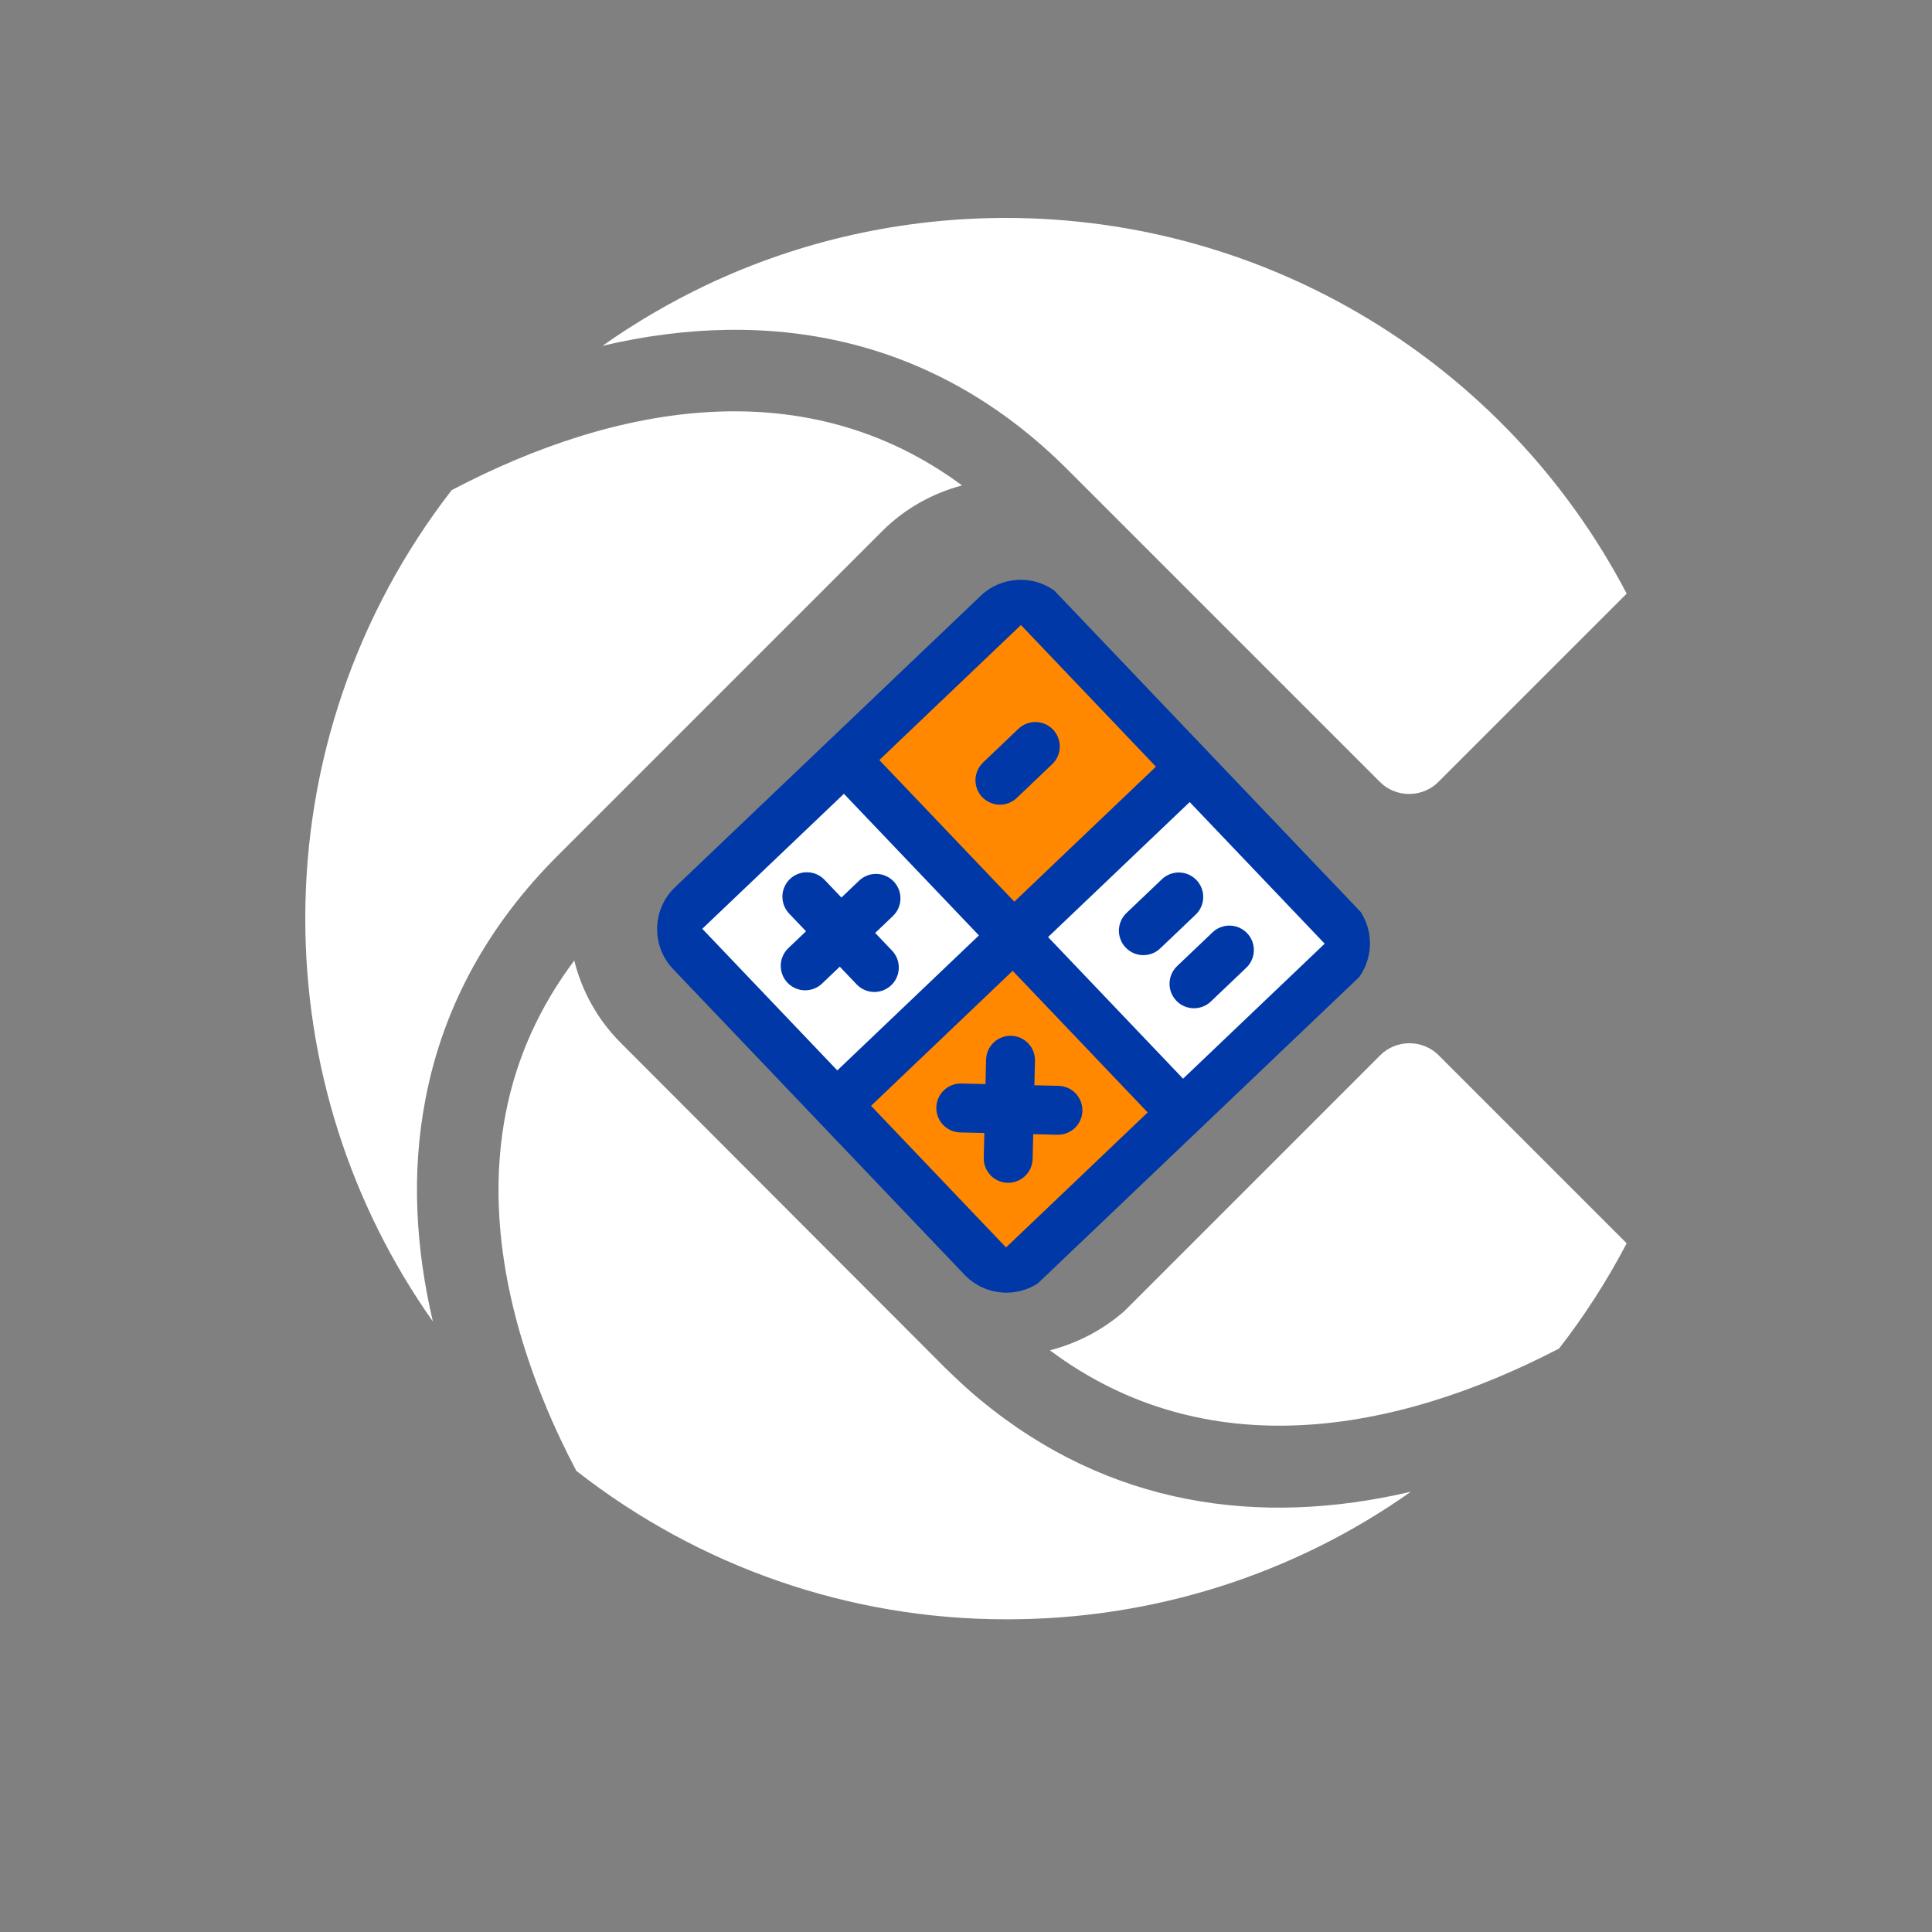
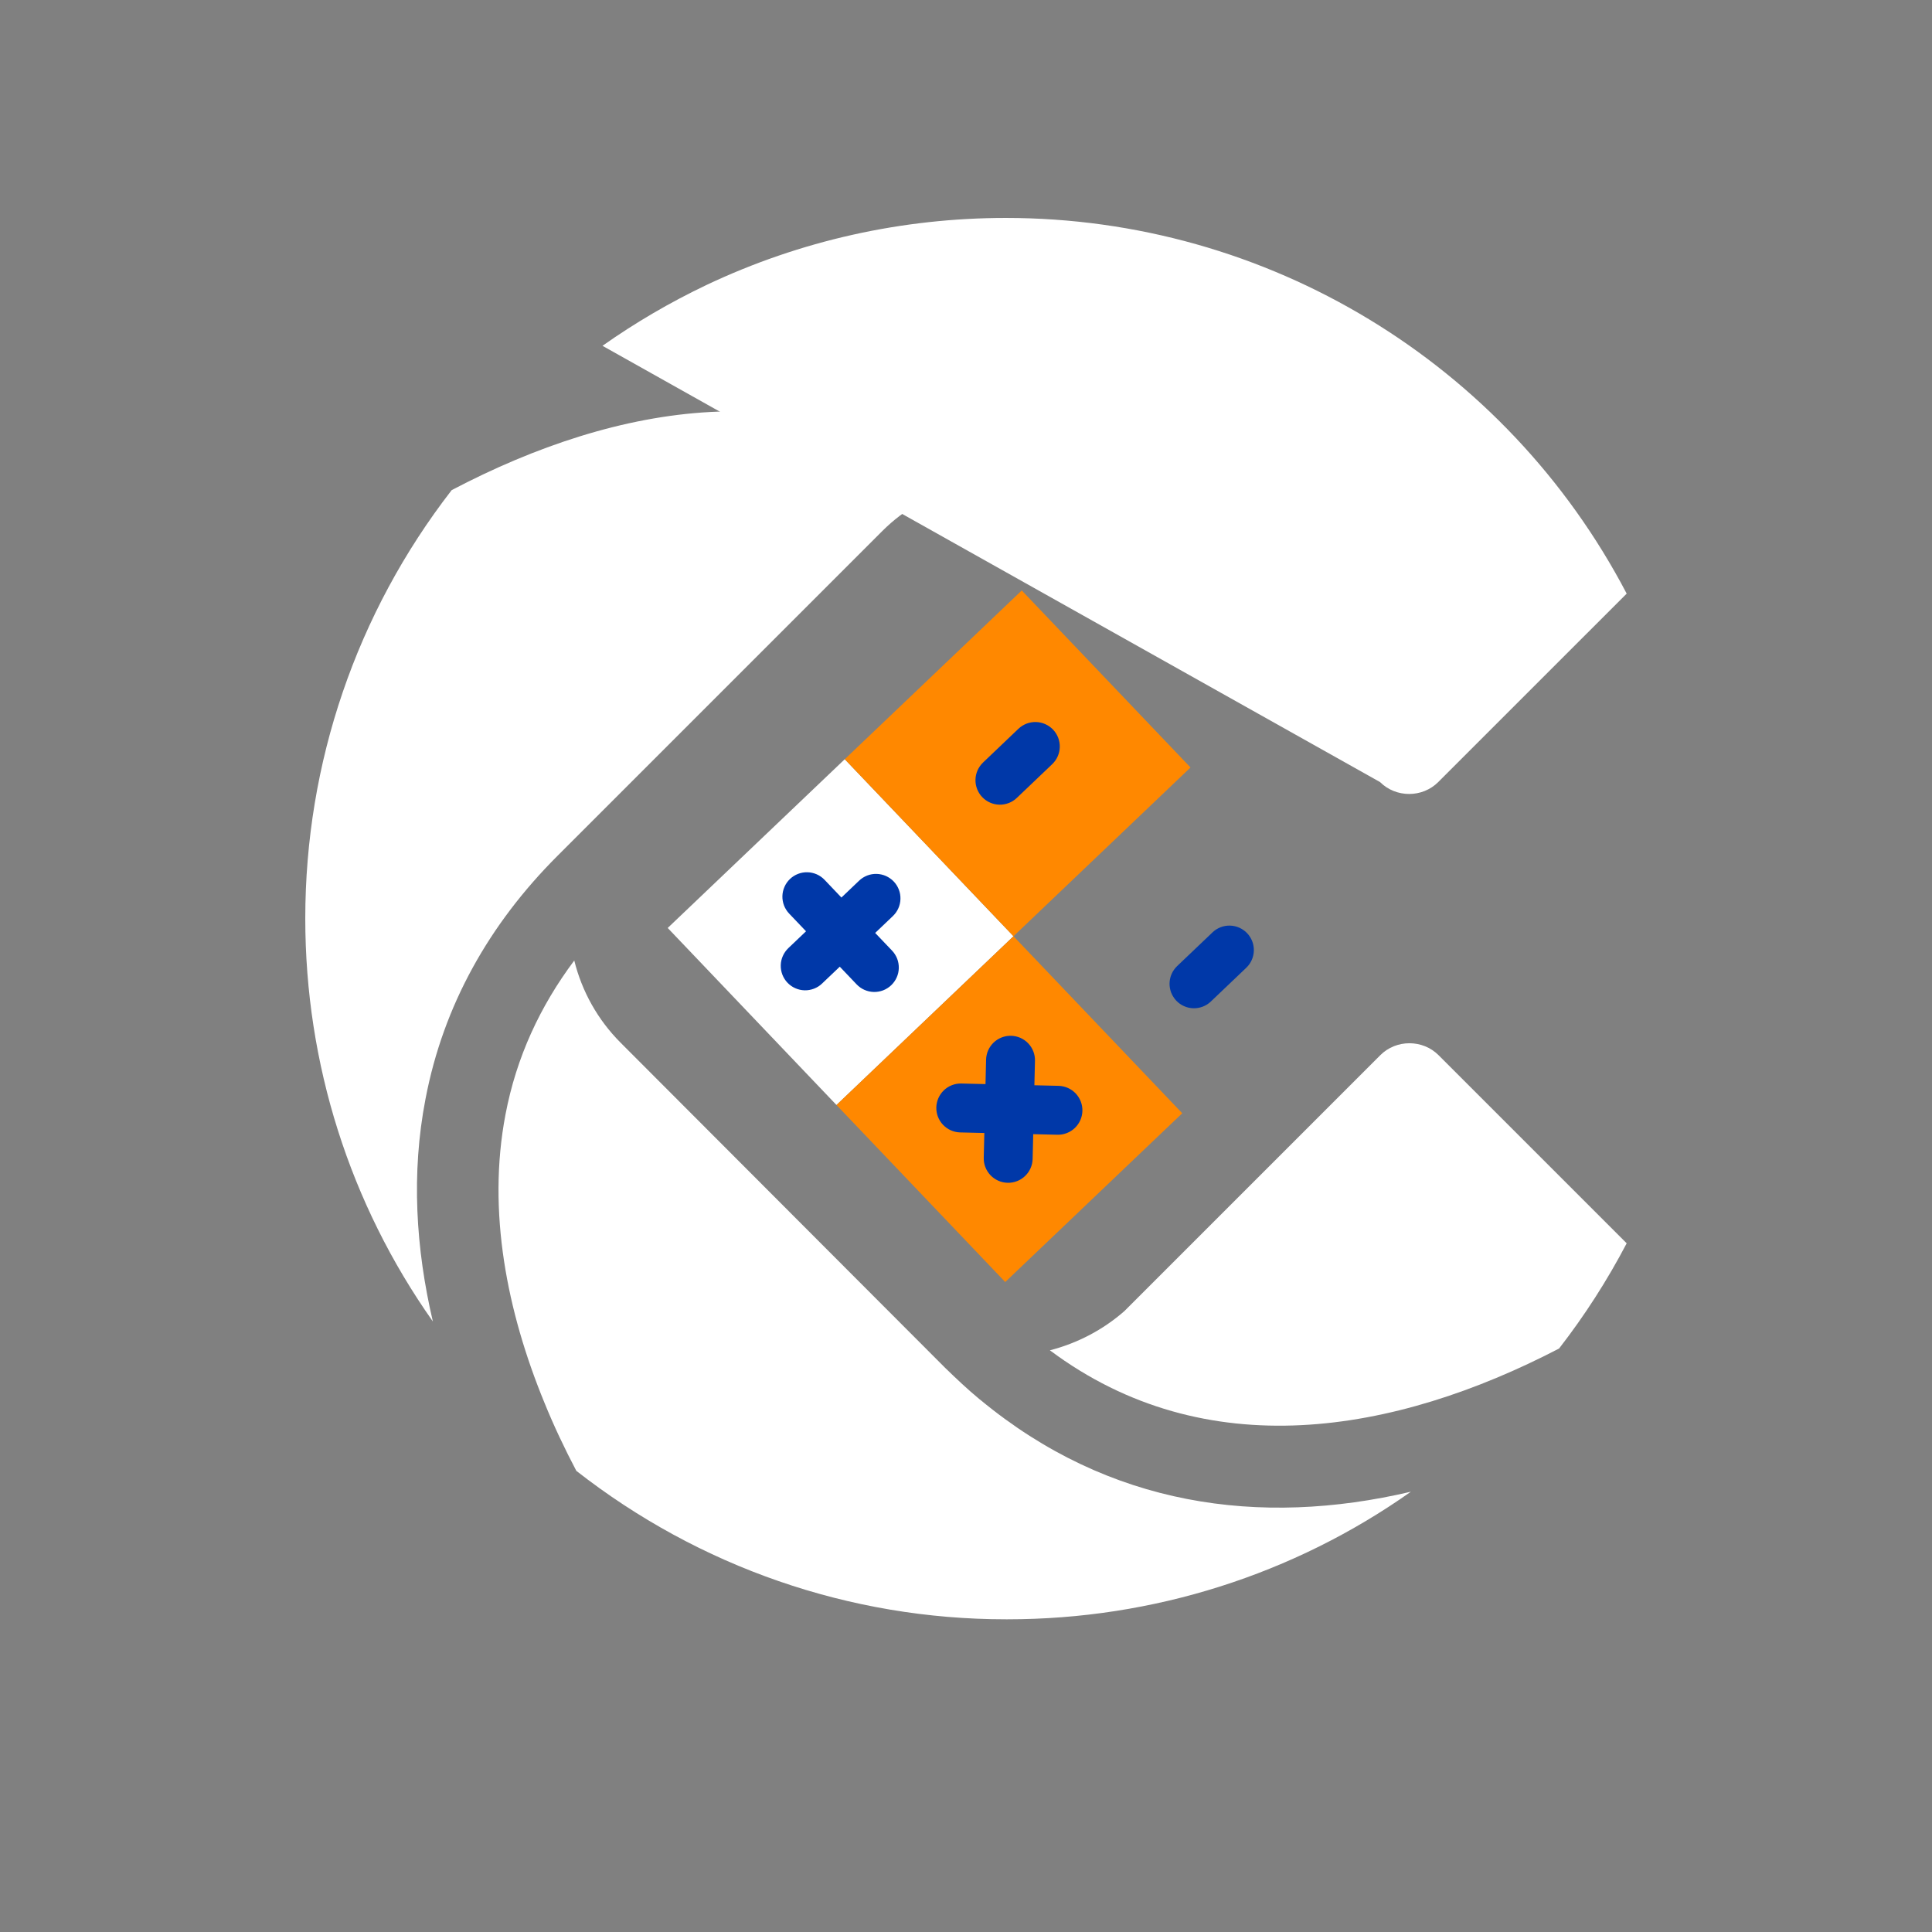
<svg xmlns="http://www.w3.org/2000/svg" width="500" zoomAndPan="magnify" viewBox="0 0 375 375" height="500" preserveAspectRatio="xMidYMid meet" version="1.2">
  <rect x="0" y="0" width="375" height="375" fill="#808080" stroke="none" />
  <defs>
    <clipPath id="f280b6d486">
      <path d="M 203 202 L 315.645 202 L 315.645 277 L 203 277 Z M 203 202 " />
    </clipPath>
    <clipPath id="662b20bf2d">
      <path d="M 96 186 L 274 186 L 274 314.551 L 96 314.551 Z M 96 186 " />
    </clipPath>
    <clipPath id="577ef08060">
      <path d="M 59.145 79 L 187 79 L 187 257 L 59.145 257 Z M 59.145 79 " />
    </clipPath>
    <clipPath id="c11b1030d7">
      <path d="M 116 42.301 L 315.645 42.301 L 315.645 155 L 116 155 Z M 116 42.301 " />
    </clipPath>
    <clipPath id="1fb4759a8e">
      <path d="M 129 147 L 197 147 L 197 215 L 129 215 Z M 129 147 " />
    </clipPath>
    <clipPath id="b91add3ece">
      <path d="M 122.891 179.957 L 198.891 107.508 L 271.34 183.508 L 195.34 255.957 Z M 122.891 179.957 " />
    </clipPath>
    <clipPath id="fbe851280f">
      <path d="M 130.652 188.102 L 187.199 247.414 C 191.484 251.914 198.605 252.082 203.102 247.797 L 262.418 191.254 C 266.914 186.965 267.086 179.844 262.797 175.348 L 206.254 116.031 C 201.969 111.535 194.848 111.363 190.348 115.652 L 131.035 172.195 C 126.535 176.48 126.367 183.602 130.652 188.102 Z M 130.652 188.102 " />
    </clipPath>
    <clipPath id="679e39acb4">
      <path d="M 122.891 179.957 L 198.348 108.027 L 270.281 183.484 L 194.824 255.414 Z M 122.891 179.957 " />
    </clipPath>
    <clipPath id="8548f9e8e3">
      <path d="M 122.891 179.957 L 198.348 108.027 L 270.281 183.484 L 194.824 255.414 Z M 122.891 179.957 " />
    </clipPath>
    <clipPath id="bf7174c1ac">
      <path d="M 162 181 L 230 181 L 230 249 L 162 249 Z M 162 181 " />
    </clipPath>
    <clipPath id="dccc5b3077">
      <path d="M 122.891 179.957 L 198.891 107.508 L 271.34 183.508 L 195.34 255.957 Z M 122.891 179.957 " />
    </clipPath>
    <clipPath id="c397c9aac7">
      <path d="M 130.652 188.102 L 187.199 247.414 C 191.484 251.914 198.605 252.082 203.102 247.797 L 262.418 191.254 C 266.914 186.965 267.086 179.844 262.797 175.348 L 206.254 116.031 C 201.969 111.535 194.848 111.363 190.348 115.652 L 131.035 172.195 C 126.535 176.48 126.367 183.602 130.652 188.102 Z M 130.652 188.102 " />
    </clipPath>
    <clipPath id="db0945938c">
      <path d="M 122.891 179.957 L 198.348 108.027 L 270.281 183.484 L 194.824 255.414 Z M 122.891 179.957 " />
    </clipPath>
    <clipPath id="ab48a3da36">
      <path d="M 122.891 179.957 L 198.348 108.027 L 270.281 183.484 L 194.824 255.414 Z M 122.891 179.957 " />
    </clipPath>
    <clipPath id="b7b6889c03">
      <path d="M 196 148 L 264 148 L 264 217 L 196 217 Z M 196 148 " />
    </clipPath>
    <clipPath id="310557cf09">
      <path d="M 122.891 179.957 L 198.891 107.508 L 271.34 183.508 L 195.34 255.957 Z M 122.891 179.957 " />
    </clipPath>
    <clipPath id="066cd28414">
      <path d="M 130.652 188.102 L 187.199 247.414 C 191.484 251.914 198.605 252.082 203.102 247.797 L 262.418 191.254 C 266.914 186.965 267.086 179.844 262.797 175.348 L 206.254 116.031 C 201.969 111.535 194.848 111.363 190.348 115.652 L 131.035 172.195 C 126.535 176.48 126.367 183.602 130.652 188.102 Z M 130.652 188.102 " />
    </clipPath>
    <clipPath id="dd7370c5d5">
-       <path d="M 122.891 179.957 L 198.348 108.027 L 270.281 183.484 L 194.824 255.414 Z M 122.891 179.957 " />
-     </clipPath>
+       </clipPath>
    <clipPath id="e86ae762fb">
      <path d="M 122.891 179.957 L 198.348 108.027 L 270.281 183.484 L 194.824 255.414 Z M 122.891 179.957 " />
    </clipPath>
    <clipPath id="97b6844770">
      <path d="M 163 114 L 232 114 L 232 182 L 163 182 Z M 163 114 " />
    </clipPath>
    <clipPath id="a24d0e6549">
      <path d="M 122.891 179.957 L 198.891 107.508 L 271.34 183.508 L 195.34 255.957 Z M 122.891 179.957 " />
    </clipPath>
    <clipPath id="827c4209aa">
      <path d="M 130.652 188.102 L 187.199 247.414 C 191.484 251.914 198.605 252.082 203.102 247.797 L 262.418 191.254 C 266.914 186.965 267.086 179.844 262.797 175.348 L 206.254 116.031 C 201.969 111.535 194.848 111.363 190.348 115.652 L 131.035 172.195 C 126.535 176.48 126.367 183.602 130.652 188.102 Z M 130.652 188.102 " />
    </clipPath>
    <clipPath id="9cfbed819e">
      <path d="M 122.891 179.957 L 198.348 108.027 L 270.281 183.484 L 194.824 255.414 Z M 122.891 179.957 " />
    </clipPath>
    <clipPath id="f05f0eb1dc">
      <path d="M 122.891 179.957 L 198.348 108.027 L 270.281 183.484 L 194.824 255.414 Z M 122.891 179.957 " />
    </clipPath>
    <clipPath id="7183b1cc51">
      <path d="M 127 112 L 266 112 L 266 251 L 127 251 Z M 127 112 " />
    </clipPath>
    <clipPath id="ac2665234b">
      <path d="M 122.891 179.957 L 198.891 107.508 L 271.34 183.508 L 195.34 255.957 Z M 122.891 179.957 " />
    </clipPath>
    <clipPath id="fff0629a5a">
      <path d="M 130.652 188.102 L 187.199 247.414 C 191.484 251.914 198.605 252.082 203.102 247.797 L 262.418 191.254 C 266.914 186.965 267.086 179.844 262.797 175.348 L 206.254 116.031 C 201.969 111.535 194.848 111.363 190.348 115.652 L 131.035 172.195 C 126.535 176.48 126.367 183.602 130.652 188.102 Z M 130.652 188.102 " />
    </clipPath>
    <clipPath id="5e6834ded4">
      <path d="M 122.891 179.957 L 198.348 108.027 L 270.281 183.484 L 194.824 255.414 Z M 122.891 179.957 " />
    </clipPath>
    <clipPath id="427070a65c">
-       <path d="M 122.891 179.957 L 198.348 108.027 L 270.281 183.484 L 194.824 255.414 Z M 122.891 179.957 " />
-     </clipPath>
+       </clipPath>
    <clipPath id="2c8d9502ed">
      <path d="M 151 169 L 175 169 L 175 193 L 151 193 Z M 151 169 " />
    </clipPath>
    <clipPath id="8c5ab0bd55">
      <path d="M 122.891 179.957 L 198.891 107.508 L 271.34 183.508 L 195.34 255.957 Z M 122.891 179.957 " />
    </clipPath>
    <clipPath id="f12be4a140">
      <path d="M 130.652 188.102 L 187.199 247.414 C 191.484 251.914 198.605 252.082 203.102 247.797 L 262.418 191.254 C 266.914 186.965 267.086 179.844 262.797 175.348 L 206.254 116.031 C 201.969 111.535 194.848 111.363 190.348 115.652 L 131.035 172.195 C 126.535 176.48 126.367 183.602 130.652 188.102 Z M 130.652 188.102 " />
    </clipPath>
    <clipPath id="a6a39562b6">
      <path d="M 122.891 179.957 L 198.348 108.027 L 270.281 183.484 L 194.824 255.414 Z M 122.891 179.957 " />
    </clipPath>
    <clipPath id="c38d2ecbd6">
      <path d="M 122.891 179.957 L 198.348 108.027 L 270.281 183.484 L 194.824 255.414 Z M 122.891 179.957 " />
    </clipPath>
    <clipPath id="3b2d6682f7">
      <path d="M 181 201 L 211 201 L 211 230 L 181 230 Z M 181 201 " />
    </clipPath>
    <clipPath id="3b22f47541">
      <path d="M 122.891 179.957 L 198.891 107.508 L 271.34 183.508 L 195.34 255.957 Z M 122.891 179.957 " />
    </clipPath>
    <clipPath id="5b0e477978">
      <path d="M 130.652 188.102 L 187.199 247.414 C 191.484 251.914 198.605 252.082 203.102 247.797 L 262.418 191.254 C 266.914 186.965 267.086 179.844 262.797 175.348 L 206.254 116.031 C 201.969 111.535 194.848 111.363 190.348 115.652 L 131.035 172.195 C 126.535 176.48 126.367 183.602 130.652 188.102 Z M 130.652 188.102 " />
    </clipPath>
    <clipPath id="a3995cc675">
      <path d="M 122.891 179.957 L 198.348 108.027 L 270.281 183.484 L 194.824 255.414 Z M 122.891 179.957 " />
    </clipPath>
    <clipPath id="163184d9e2">
      <path d="M 122.891 179.957 L 198.348 108.027 L 270.281 183.484 L 194.824 255.414 Z M 122.891 179.957 " />
    </clipPath>
    <clipPath id="203169d6de">
      <path d="M 189 140 L 206 140 L 206 157 L 189 157 Z M 189 140 " />
    </clipPath>
    <clipPath id="338ebe52b4">
      <path d="M 122.891 179.957 L 198.891 107.508 L 271.34 183.508 L 195.34 255.957 Z M 122.891 179.957 " />
    </clipPath>
    <clipPath id="ce62377170">
      <path d="M 130.652 188.102 L 187.199 247.414 C 191.484 251.914 198.605 252.082 203.102 247.797 L 262.418 191.254 C 266.914 186.965 267.086 179.844 262.797 175.348 L 206.254 116.031 C 201.969 111.535 194.848 111.363 190.348 115.652 L 131.035 172.195 C 126.535 176.48 126.367 183.602 130.652 188.102 Z M 130.652 188.102 " />
    </clipPath>
    <clipPath id="33029f4853">
      <path d="M 122.891 179.957 L 198.348 108.027 L 270.281 183.484 L 194.824 255.414 Z M 122.891 179.957 " />
    </clipPath>
    <clipPath id="e80ce3599d">
      <path d="M 122.891 179.957 L 198.348 108.027 L 270.281 183.484 L 194.824 255.414 Z M 122.891 179.957 " />
    </clipPath>
    <clipPath id="3a154f5f72">
      <path d="M 217 169 L 234 169 L 234 186 L 217 186 Z M 217 169 " />
    </clipPath>
    <clipPath id="16567370a0">
      <path d="M 122.891 179.957 L 198.891 107.508 L 271.34 183.508 L 195.34 255.957 Z M 122.891 179.957 " />
    </clipPath>
    <clipPath id="1d3f9ad3d8">
      <path d="M 130.652 188.102 L 187.199 247.414 C 191.484 251.914 198.605 252.082 203.102 247.797 L 262.418 191.254 C 266.914 186.965 267.086 179.844 262.797 175.348 L 206.254 116.031 C 201.969 111.535 194.848 111.363 190.348 115.652 L 131.035 172.195 C 126.535 176.48 126.367 183.602 130.652 188.102 Z M 130.652 188.102 " />
    </clipPath>
    <clipPath id="3a61f15d07">
-       <path d="M 122.891 179.957 L 198.348 108.027 L 270.281 183.484 L 194.824 255.414 Z M 122.891 179.957 " />
-     </clipPath>
+       </clipPath>
    <clipPath id="d5ef5f58e8">
      <path d="M 122.891 179.957 L 198.348 108.027 L 270.281 183.484 L 194.824 255.414 Z M 122.891 179.957 " />
    </clipPath>
    <clipPath id="1e7e8c8e4e">
      <path d="M 227 179 L 244 179 L 244 196 L 227 196 Z M 227 179 " />
    </clipPath>
    <clipPath id="289a07aa1d">
      <path d="M 122.891 179.957 L 198.891 107.508 L 271.34 183.508 L 195.34 255.957 Z M 122.891 179.957 " />
    </clipPath>
    <clipPath id="467b5b4dd6">
      <path d="M 130.652 188.102 L 187.199 247.414 C 191.484 251.914 198.605 252.082 203.102 247.797 L 262.418 191.254 C 266.914 186.965 267.086 179.844 262.797 175.348 L 206.254 116.031 C 201.969 111.535 194.848 111.363 190.348 115.652 L 131.035 172.195 C 126.535 176.48 126.367 183.602 130.652 188.102 Z M 130.652 188.102 " />
    </clipPath>
    <clipPath id="dca6d26e83">
      <path d="M 122.891 179.957 L 198.348 108.027 L 270.281 183.484 L 194.824 255.414 Z M 122.891 179.957 " />
    </clipPath>
    <clipPath id="73c803a71b">
      <path d="M 122.891 179.957 L 198.348 108.027 L 270.281 183.484 L 194.824 255.414 Z M 122.891 179.957 " />
    </clipPath>
  </defs>
  <g id="2c0743ffa1">
    <g clip-rule="nonzero" clip-path="url(#f280b6d486)">
      <path style=" stroke:none;fill-rule:evenodd;fill:#ffffff;fill-opacity:1;" d="M 302.613 261.75 C 307.578 255.359 311.973 248.512 315.738 241.324 L 279.219 204.805 C 276.137 201.723 271.004 201.723 267.922 204.805 L 218.449 254.277 L 218.281 254.449 C 214.059 258.156 209.094 260.723 203.785 262.094 C 234.027 284.688 270.66 278.355 302.613 261.75 " />
    </g>
    <g clip-rule="nonzero" clip-path="url(#662b20bf2d)">
      <path style=" stroke:none;fill-rule:evenodd;fill:#ffffff;fill-opacity:1;" d="M 111.465 186.434 C 104.844 195.277 100.223 205.203 98.113 216.332 C 94.516 235.16 98.453 254.676 105.645 272.191 C 107.469 276.699 109.582 281.152 111.863 285.488 C 135.715 304.148 164.93 314.305 195.227 314.305 L 195.57 314.305 C 223.812 314.305 251.09 305.629 273.855 289.539 C 244.469 296.445 215.199 292.336 190.32 271.738 L 190.094 271.566 C 187.754 269.625 185.586 267.57 183.414 265.461 L 120.48 202.41 C 116.027 197.957 112.945 192.422 111.465 186.434 " />
    </g>
    <g clip-rule="nonzero" clip-path="url(#577ef08060)">
      <path style=" stroke:none;fill-rule:evenodd;fill:#ffffff;fill-opacity:1;" d="M 186.727 94.223 C 156.598 71.914 119.91 78.191 87.668 95.137 C 69.184 118.988 59.254 148.09 59.254 178.273 C 59.254 206.461 67.871 233.621 84.02 256.5 C 80.707 242.352 79.797 227.742 82.59 213.309 C 86.07 195.047 95.031 179.301 108.152 166.176 L 171.262 103.066 C 175.543 98.789 180.906 95.766 186.727 94.223 " />
    </g>
    <g clip-rule="nonzero" clip-path="url(#c11b1030d7)">
-       <path style=" stroke:none;fill-rule:evenodd;fill:#ffffff;fill-opacity:1;" d="M 315.738 115.223 C 292.285 70.43 245.953 42.301 195.227 42.301 C 175.141 42.301 155.344 46.691 137.141 55.309 C 130.066 58.676 123.332 62.613 116.941 67.121 C 149.75 59.418 181.648 65.523 207.266 91.199 L 267.863 151.797 C 270.945 154.879 276.082 154.879 279.16 151.797 Z M 315.738 115.223 " />
+       <path style=" stroke:none;fill-rule:evenodd;fill:#ffffff;fill-opacity:1;" d="M 315.738 115.223 C 292.285 70.43 245.953 42.301 195.227 42.301 C 175.141 42.301 155.344 46.691 137.141 55.309 C 130.066 58.676 123.332 62.613 116.941 67.121 L 267.863 151.797 C 270.945 154.879 276.082 154.879 279.16 151.797 Z M 315.738 115.223 " />
    </g>
    <g clip-rule="nonzero" clip-path="url(#1fb4759a8e)">
      <g clip-rule="nonzero" clip-path="url(#b91add3ece)">
        <g clip-rule="nonzero" clip-path="url(#fbe851280f)">
          <g clip-rule="nonzero" clip-path="url(#679e39acb4)">
            <g clip-rule="nonzero" clip-path="url(#8548f9e8e3)">
              <path style=" stroke:none;fill-rule:nonzero;fill:#ffffff;fill-opacity:1;" d="M 129.602 180.117 L 163.965 147.363 L 196.719 181.723 L 162.359 214.48 Z M 129.602 180.117 " />
            </g>
          </g>
        </g>
      </g>
    </g>
    <g clip-rule="nonzero" clip-path="url(#bf7174c1ac)">
      <g clip-rule="nonzero" clip-path="url(#dccc5b3077)">
        <g clip-rule="nonzero" clip-path="url(#c397c9aac7)">
          <g clip-rule="nonzero" clip-path="url(#db0945938c)">
            <g clip-rule="nonzero" clip-path="url(#ab48a3da36)">
              <path style=" stroke:none;fill-rule:nonzero;fill:#ff8800;fill-opacity:1;" d="M 162.359 214.48 L 196.719 181.723 L 229.473 216.082 L 195.113 248.84 Z M 162.359 214.48 " />
            </g>
          </g>
        </g>
      </g>
    </g>
    <g clip-rule="nonzero" clip-path="url(#b7b6889c03)">
      <g clip-rule="nonzero" clip-path="url(#310557cf09)">
        <g clip-rule="nonzero" clip-path="url(#066cd28414)">
          <g clip-rule="nonzero" clip-path="url(#dd7370c5d5)">
            <g clip-rule="nonzero" clip-path="url(#e86ae762fb)">
              <path style=" stroke:none;fill-rule:nonzero;fill:#ffffff;fill-opacity:1;" d="M 196.719 181.723 L 231.078 148.969 L 263.836 183.328 L 229.473 216.082 Z M 196.719 181.723 " />
            </g>
          </g>
        </g>
      </g>
    </g>
    <g clip-rule="nonzero" clip-path="url(#97b6844770)">
      <g clip-rule="nonzero" clip-path="url(#a24d0e6549)">
        <g clip-rule="nonzero" clip-path="url(#827c4209aa)">
          <g clip-rule="nonzero" clip-path="url(#9cfbed819e)">
            <g clip-rule="nonzero" clip-path="url(#f05f0eb1dc)">
              <path style=" stroke:none;fill-rule:nonzero;fill:#ff8800;fill-opacity:1;" d="M 163.965 147.363 L 198.324 114.609 L 231.078 148.969 L 196.719 181.723 Z M 163.965 147.363 " />
            </g>
          </g>
        </g>
      </g>
    </g>
    <g clip-rule="nonzero" clip-path="url(#7183b1cc51)">
      <g clip-rule="nonzero" clip-path="url(#ac2665234b)">
        <g clip-rule="nonzero" clip-path="url(#fff0629a5a)">
          <g clip-rule="nonzero" clip-path="url(#5e6834ded4)">
            <g clip-rule="nonzero" clip-path="url(#427070a65c)">
              <path style=" stroke:none;fill-rule:nonzero;fill:#0038a8;fill-opacity:1;" d="M 195.047 111.172 L 126.328 176.684 C 126.102 176.898 125.898 177.133 125.719 177.387 C 125.539 177.641 125.387 177.914 125.262 178.199 C 125.137 178.48 125.039 178.777 124.969 179.082 C 124.902 179.387 124.863 179.691 124.855 180.004 C 124.848 180.316 124.871 180.625 124.926 180.934 C 124.98 181.238 125.062 181.539 125.176 181.828 C 125.285 182.121 125.426 182.398 125.594 182.66 C 125.762 182.922 125.953 183.168 126.168 183.395 L 191.676 252.113 C 191.891 252.34 192.129 252.543 192.383 252.723 C 192.637 252.902 192.906 253.055 193.191 253.18 C 193.477 253.305 193.773 253.402 194.074 253.473 C 194.379 253.539 194.688 253.578 195 253.586 C 195.312 253.594 195.621 253.57 195.93 253.516 C 196.234 253.461 196.535 253.379 196.824 253.266 C 197.113 253.156 197.391 253.016 197.656 252.848 C 197.918 252.68 198.164 252.492 198.391 252.273 L 267.109 186.766 C 267.336 186.551 267.539 186.316 267.719 186.059 C 267.895 185.805 268.051 185.535 268.176 185.25 C 268.301 184.965 268.398 184.672 268.465 184.367 C 268.535 184.062 268.574 183.754 268.578 183.441 C 268.586 183.129 268.562 182.82 268.512 182.516 C 268.457 182.207 268.375 181.906 268.262 181.617 C 268.148 181.328 268.012 181.051 267.844 180.785 C 267.676 180.523 267.484 180.277 267.27 180.055 L 201.758 111.332 C 201.543 111.105 201.309 110.902 201.055 110.727 C 200.801 110.547 200.531 110.395 200.246 110.266 C 199.961 110.141 199.664 110.043 199.359 109.977 C 199.055 109.906 198.75 109.871 198.438 109.863 C 198.125 109.855 197.816 109.879 197.508 109.93 C 197.203 109.984 196.902 110.066 196.613 110.18 C 196.32 110.293 196.043 110.434 195.781 110.598 C 195.52 110.766 195.273 110.957 195.047 111.172 Z M 224.367 148.809 L 196.879 175.012 L 170.676 147.523 L 198.164 121.32 Z M 136.312 180.277 L 163.801 154.074 L 190.008 181.562 L 162.52 207.766 Z M 169.07 214.641 L 196.559 188.434 L 222.762 215.922 L 195.273 242.129 Z M 257.121 183.168 L 229.633 209.371 L 203.43 181.883 L 230.918 155.68 Z M 257.121 183.168 " />
            </g>
          </g>
        </g>
      </g>
    </g>
    <g clip-rule="nonzero" clip-path="url(#2c8d9502ed)">
      <g clip-rule="nonzero" clip-path="url(#8c5ab0bd55)">
        <g clip-rule="nonzero" clip-path="url(#f12be4a140)">
          <g clip-rule="nonzero" clip-path="url(#a6a39562b6)">
            <g clip-rule="nonzero" clip-path="url(#c38d2ecbd6)">
              <path style=" stroke:none;fill-rule:nonzero;fill:#0038a8;fill-opacity:1;" d="M 166.758 170.934 L 163.32 174.211 L 160.047 170.773 C 159.832 170.547 159.594 170.344 159.34 170.164 C 159.086 169.988 158.816 169.832 158.531 169.707 C 158.246 169.582 157.949 169.484 157.648 169.418 C 157.344 169.348 157.035 169.309 156.723 169.305 C 156.41 169.297 156.102 169.32 155.793 169.371 C 155.488 169.426 155.188 169.508 154.898 169.621 C 154.609 169.734 154.332 169.871 154.066 170.039 C 153.805 170.207 153.559 170.398 153.332 170.613 C 153.109 170.828 152.906 171.062 152.727 171.316 C 152.547 171.574 152.395 171.844 152.27 172.129 C 152.141 172.414 152.047 172.707 151.977 173.012 C 151.91 173.316 151.871 173.625 151.863 173.934 C 151.855 174.246 151.879 174.555 151.934 174.863 C 151.984 175.172 152.07 175.469 152.18 175.762 C 152.293 176.051 152.434 176.328 152.602 176.59 C 152.766 176.855 152.957 177.098 153.172 177.324 L 156.449 180.762 L 153.012 184.035 C 152.789 184.25 152.586 184.484 152.406 184.742 C 152.227 184.996 152.074 185.266 151.949 185.551 C 151.82 185.836 151.723 186.129 151.656 186.434 C 151.586 186.738 151.551 187.047 151.543 187.359 C 151.535 187.672 151.559 187.98 151.613 188.285 C 151.664 188.594 151.75 188.891 151.859 189.184 C 151.973 189.473 152.113 189.75 152.281 190.016 C 152.445 190.277 152.637 190.523 152.852 190.746 C 153.066 190.973 153.301 191.176 153.559 191.355 C 153.812 191.535 154.082 191.688 154.367 191.812 C 154.652 191.938 154.945 192.035 155.25 192.105 C 155.555 192.172 155.863 192.211 156.176 192.219 C 156.488 192.227 156.797 192.203 157.102 192.148 C 157.41 192.094 157.707 192.012 158 191.898 C 158.289 191.789 158.566 191.648 158.832 191.48 C 159.094 191.312 159.34 191.125 159.562 190.906 L 163 187.633 L 166.277 191.07 C 166.492 191.293 166.727 191.496 166.98 191.676 C 167.234 191.855 167.504 192.008 167.789 192.133 C 168.074 192.262 168.371 192.355 168.676 192.426 C 168.98 192.492 169.285 192.531 169.598 192.539 C 169.91 192.547 170.219 192.523 170.527 192.469 C 170.832 192.418 171.133 192.332 171.422 192.223 C 171.715 192.109 171.992 191.969 172.254 191.801 C 172.516 191.637 172.762 191.445 172.988 191.23 C 173.211 191.016 173.414 190.777 173.594 190.523 C 173.773 190.27 173.926 190 174.051 189.715 C 174.18 189.43 174.277 189.133 174.344 188.832 C 174.414 188.527 174.449 188.219 174.457 187.906 C 174.465 187.594 174.441 187.285 174.387 186.977 C 174.336 186.672 174.25 186.371 174.141 186.082 C 174.027 185.789 173.887 185.516 173.719 185.25 C 173.555 184.988 173.363 184.742 173.148 184.516 L 169.871 181.082 L 173.309 177.805 C 173.535 177.59 173.734 177.355 173.914 177.102 C 174.094 176.848 174.246 176.574 174.375 176.289 C 174.5 176.004 174.598 175.711 174.664 175.406 C 174.734 175.102 174.77 174.797 174.777 174.484 C 174.785 174.172 174.762 173.863 174.711 173.555 C 174.656 173.25 174.574 172.949 174.461 172.66 C 174.348 172.367 174.207 172.09 174.043 171.828 C 173.875 171.562 173.684 171.32 173.469 171.094 C 173.254 170.867 173.02 170.668 172.762 170.488 C 172.508 170.309 172.238 170.156 171.953 170.027 C 171.668 169.902 171.375 169.805 171.07 169.738 C 170.766 169.668 170.457 169.633 170.145 169.625 C 169.836 169.617 169.523 169.641 169.219 169.691 C 168.91 169.746 168.613 169.828 168.32 169.941 C 168.031 170.055 167.754 170.195 167.492 170.359 C 167.227 170.527 166.984 170.719 166.758 170.934 Z M 166.758 170.934 " />
            </g>
          </g>
        </g>
      </g>
    </g>
    <g clip-rule="nonzero" clip-path="url(#3b2d6682f7)">
      <g clip-rule="nonzero" clip-path="url(#3b22f47541)">
        <g clip-rule="nonzero" clip-path="url(#5b0e477978)">
          <g clip-rule="nonzero" clip-path="url(#a3995cc675)">
            <g clip-rule="nonzero" clip-path="url(#163184d9e2)">
              <path style=" stroke:none;fill-rule:nonzero;fill:#0038a8;fill-opacity:1;" d="M 196.258 201.047 C 195.945 201.039 195.637 201.062 195.328 201.113 C 195.02 201.168 194.723 201.25 194.434 201.363 C 194.141 201.477 193.863 201.617 193.602 201.781 C 193.336 201.949 193.094 202.141 192.867 202.355 C 192.641 202.57 192.441 202.805 192.262 203.059 C 192.082 203.316 191.93 203.586 191.801 203.871 C 191.676 204.156 191.578 204.449 191.512 204.754 C 191.441 205.059 191.406 205.367 191.398 205.676 L 191.285 210.422 L 186.539 210.309 C 186.23 210.305 185.922 210.332 185.617 210.387 C 185.316 210.445 185.02 210.531 184.73 210.645 C 184.445 210.758 184.172 210.898 183.91 211.066 C 183.652 211.234 183.41 211.426 183.188 211.641 C 182.965 211.855 182.766 212.09 182.59 212.344 C 182.414 212.598 182.262 212.867 182.137 213.148 C 182.016 213.434 181.918 213.723 181.852 214.027 C 181.785 214.328 181.746 214.633 181.738 214.941 C 181.73 215.25 181.754 215.559 181.809 215.863 C 181.859 216.168 181.941 216.465 182.051 216.754 C 182.164 217.043 182.301 217.316 182.465 217.578 C 182.629 217.84 182.816 218.086 183.027 218.309 C 183.242 218.535 183.473 218.738 183.723 218.918 C 183.977 219.098 184.242 219.25 184.523 219.379 C 184.805 219.508 185.098 219.605 185.398 219.676 C 185.699 219.746 186.004 219.789 186.312 219.801 L 191.059 219.914 L 190.945 224.66 C 190.934 224.973 190.953 225.285 191 225.594 C 191.051 225.906 191.133 226.207 191.242 226.5 C 191.355 226.797 191.492 227.074 191.66 227.344 C 191.824 227.609 192.016 227.855 192.23 228.086 C 192.445 228.316 192.684 228.52 192.938 228.703 C 193.195 228.883 193.465 229.039 193.754 229.168 C 194.039 229.297 194.336 229.395 194.645 229.465 C 194.949 229.531 195.258 229.57 195.574 229.578 C 195.887 229.586 196.199 229.562 196.508 229.508 C 196.82 229.453 197.121 229.367 197.414 229.254 C 197.707 229.141 197.984 229 198.25 228.828 C 198.512 228.66 198.758 228.465 198.984 228.246 C 199.211 228.027 199.414 227.789 199.594 227.531 C 199.77 227.273 199.922 227 200.047 226.711 C 200.172 226.422 200.266 226.125 200.332 225.816 C 200.395 225.512 200.43 225.199 200.434 224.887 L 200.547 220.141 L 205.293 220.254 C 205.602 220.258 205.91 220.23 206.211 220.176 C 206.516 220.117 206.812 220.031 207.098 219.918 C 207.387 219.805 207.66 219.664 207.922 219.496 C 208.18 219.328 208.422 219.137 208.645 218.922 C 208.867 218.707 209.066 218.473 209.242 218.219 C 209.418 217.965 209.57 217.699 209.695 217.414 C 209.816 217.133 209.914 216.84 209.98 216.535 C 210.047 216.234 210.086 215.93 210.094 215.621 C 210.098 215.312 210.078 215.004 210.023 214.699 C 209.973 214.395 209.891 214.098 209.781 213.809 C 209.668 213.52 209.531 213.246 209.367 212.984 C 209.203 212.723 209.016 212.477 208.805 212.254 C 208.59 212.027 208.359 211.824 208.109 211.645 C 207.855 211.465 207.59 211.312 207.309 211.184 C 207.027 211.055 206.734 210.957 206.434 210.887 C 206.133 210.816 205.828 210.773 205.52 210.762 L 200.773 210.648 L 200.887 205.906 C 200.895 205.594 200.871 205.285 200.82 204.977 C 200.766 204.668 200.684 204.371 200.57 204.078 C 200.457 203.789 200.316 203.512 200.152 203.25 C 199.984 202.984 199.793 202.742 199.578 202.516 C 199.363 202.289 199.129 202.086 198.875 201.91 C 198.617 201.73 198.348 201.578 198.062 201.449 C 197.777 201.324 197.484 201.227 197.18 201.16 C 196.875 201.09 196.566 201.055 196.258 201.047 Z M 196.258 201.047 " />
            </g>
          </g>
        </g>
      </g>
    </g>
    <g clip-rule="nonzero" clip-path="url(#203169d6de)">
      <g clip-rule="nonzero" clip-path="url(#338ebe52b4)">
        <g clip-rule="nonzero" clip-path="url(#ce62377170)">
          <g clip-rule="nonzero" clip-path="url(#33029f4853)">
            <g clip-rule="nonzero" clip-path="url(#e80ce3599d)">
              <path style=" stroke:none;fill-rule:nonzero;fill:#0038a8;fill-opacity:1;" d="M 197.359 154.879 L 204.234 148.324 C 204.457 148.109 204.66 147.875 204.84 147.621 C 205.02 147.367 205.172 147.098 205.297 146.812 C 205.426 146.527 205.52 146.23 205.59 145.926 C 205.656 145.625 205.695 145.316 205.703 145.004 C 205.711 144.691 205.688 144.383 205.633 144.074 C 205.582 143.77 205.496 143.469 205.387 143.18 C 205.273 142.887 205.133 142.609 204.965 142.348 C 204.801 142.086 204.609 141.84 204.395 141.613 C 204.18 141.391 203.941 141.188 203.688 141.008 C 203.434 140.828 203.164 140.676 202.879 140.551 C 202.594 140.422 202.297 140.324 201.996 140.258 C 201.691 140.191 201.383 140.152 201.07 140.145 C 200.758 140.137 200.449 140.16 200.141 140.215 C 199.836 140.266 199.535 140.352 199.246 140.461 C 198.953 140.574 198.68 140.715 198.414 140.883 C 198.152 141.047 197.906 141.238 197.68 141.453 L 190.809 148.004 C 190.582 148.219 190.383 148.457 190.203 148.711 C 190.023 148.965 189.871 149.234 189.742 149.52 C 189.617 149.805 189.52 150.102 189.453 150.402 C 189.383 150.707 189.348 151.016 189.34 151.328 C 189.332 151.641 189.355 151.949 189.406 152.254 C 189.461 152.562 189.543 152.863 189.656 153.152 C 189.77 153.441 189.91 153.719 190.074 153.984 C 190.242 154.246 190.434 154.492 190.648 154.715 C 190.863 154.941 191.098 155.145 191.355 155.324 C 191.609 155.504 191.879 155.656 192.164 155.781 C 192.449 155.91 192.742 156.004 193.047 156.074 C 193.352 156.141 193.66 156.18 193.973 156.188 C 194.281 156.195 194.594 156.172 194.898 156.117 C 195.207 156.062 195.504 155.98 195.797 155.867 C 196.086 155.758 196.363 155.617 196.629 155.449 C 196.891 155.285 197.137 155.094 197.359 154.879 Z M 197.359 154.879 " />
            </g>
          </g>
        </g>
      </g>
    </g>
    <g clip-rule="nonzero" clip-path="url(#3a154f5f72)">
      <g clip-rule="nonzero" clip-path="url(#16567370a0)">
        <g clip-rule="nonzero" clip-path="url(#1d3f9ad3d8)">
          <g clip-rule="nonzero" clip-path="url(#3a61f15d07)">
            <g clip-rule="nonzero" clip-path="url(#d5ef5f58e8)">
              <path style=" stroke:none;fill-rule:nonzero;fill:#0038a8;fill-opacity:1;" d="M 225.203 184.082 L 232.074 177.531 C 232.301 177.316 232.504 177.082 232.684 176.828 C 232.859 176.574 233.016 176.301 233.141 176.016 C 233.266 175.734 233.363 175.438 233.43 175.133 C 233.5 174.828 233.539 174.523 233.543 174.211 C 233.551 173.898 233.527 173.59 233.477 173.281 C 233.422 172.977 233.34 172.676 233.227 172.387 C 233.113 172.094 232.977 171.816 232.809 171.555 C 232.641 171.289 232.449 171.047 232.234 170.82 C 232.02 170.594 231.785 170.395 231.531 170.215 C 231.273 170.035 231.004 169.883 230.719 169.754 C 230.434 169.629 230.141 169.531 229.836 169.465 C 229.531 169.395 229.223 169.359 228.914 169.352 C 228.602 169.344 228.293 169.367 227.984 169.418 C 227.676 169.473 227.379 169.555 227.086 169.668 C 226.797 169.781 226.52 169.922 226.258 170.086 C 225.992 170.254 225.75 170.445 225.523 170.66 L 218.652 177.211 C 218.426 177.426 218.223 177.66 218.043 177.918 C 217.863 178.172 217.711 178.441 217.586 178.727 C 217.461 179.012 217.363 179.305 217.293 179.609 C 217.227 179.914 217.188 180.223 217.18 180.535 C 217.172 180.844 217.195 181.156 217.25 181.461 C 217.305 181.77 217.387 182.066 217.5 182.359 C 217.609 182.648 217.75 182.926 217.918 183.191 C 218.086 183.453 218.277 183.699 218.492 183.922 C 218.707 184.148 218.941 184.352 219.195 184.531 C 219.449 184.711 219.723 184.863 220.008 184.988 C 220.289 185.113 220.586 185.211 220.891 185.281 C 221.195 185.348 221.5 185.387 221.812 185.395 C 222.125 185.402 222.434 185.379 222.742 185.324 C 223.047 185.27 223.348 185.188 223.637 185.074 C 223.93 184.965 224.207 184.824 224.469 184.656 C 224.734 184.488 224.977 184.297 225.203 184.082 Z M 225.203 184.082 " />
            </g>
          </g>
        </g>
      </g>
    </g>
    <g clip-rule="nonzero" clip-path="url(#1e7e8c8e4e)">
      <g clip-rule="nonzero" clip-path="url(#289a07aa1d)">
        <g clip-rule="nonzero" clip-path="url(#467b5b4dd6)">
          <g clip-rule="nonzero" clip-path="url(#dca6d26e83)">
            <g clip-rule="nonzero" clip-path="url(#73c803a71b)">
              <path style=" stroke:none;fill-rule:nonzero;fill:#0038a8;fill-opacity:1;" d="M 235.027 194.391 L 241.902 187.84 C 242.125 187.625 242.328 187.391 242.508 187.137 C 242.688 186.879 242.84 186.609 242.965 186.324 C 243.094 186.039 243.191 185.746 243.258 185.441 C 243.328 185.137 243.363 184.828 243.371 184.52 C 243.379 184.207 243.355 183.898 243.301 183.59 C 243.25 183.281 243.164 182.984 243.055 182.691 C 242.941 182.402 242.801 182.125 242.633 181.863 C 242.469 181.598 242.277 181.355 242.062 181.129 C 241.848 180.902 241.613 180.699 241.355 180.523 C 241.102 180.344 240.832 180.191 240.547 180.062 C 240.262 179.938 239.969 179.84 239.664 179.773 C 239.359 179.703 239.051 179.668 238.738 179.66 C 238.426 179.652 238.117 179.676 237.812 179.727 C 237.504 179.781 237.207 179.863 236.914 179.977 C 236.625 180.09 236.348 180.23 236.082 180.395 C 235.82 180.562 235.574 180.754 235.352 180.969 L 228.477 187.52 C 228.254 187.734 228.051 187.969 227.871 188.227 C 227.691 188.48 227.539 188.75 227.414 189.035 C 227.285 189.32 227.188 189.613 227.121 189.918 C 227.055 190.223 227.016 190.531 227.008 190.844 C 227 191.152 227.023 191.465 227.078 191.77 C 227.129 192.078 227.215 192.375 227.324 192.668 C 227.438 192.957 227.578 193.234 227.746 193.496 C 227.91 193.762 228.102 194.004 228.316 194.23 C 228.531 194.457 228.766 194.66 229.023 194.84 C 229.277 195.02 229.547 195.172 229.832 195.297 C 230.117 195.422 230.414 195.52 230.715 195.59 C 231.02 195.656 231.328 195.695 231.641 195.703 C 231.953 195.707 232.262 195.688 232.566 195.633 C 232.875 195.578 233.176 195.496 233.465 195.383 C 233.754 195.27 234.031 195.133 234.297 194.965 C 234.559 194.797 234.805 194.605 235.027 194.391 Z M 235.027 194.391 " />
            </g>
          </g>
        </g>
      </g>
    </g>
  </g>
</svg>